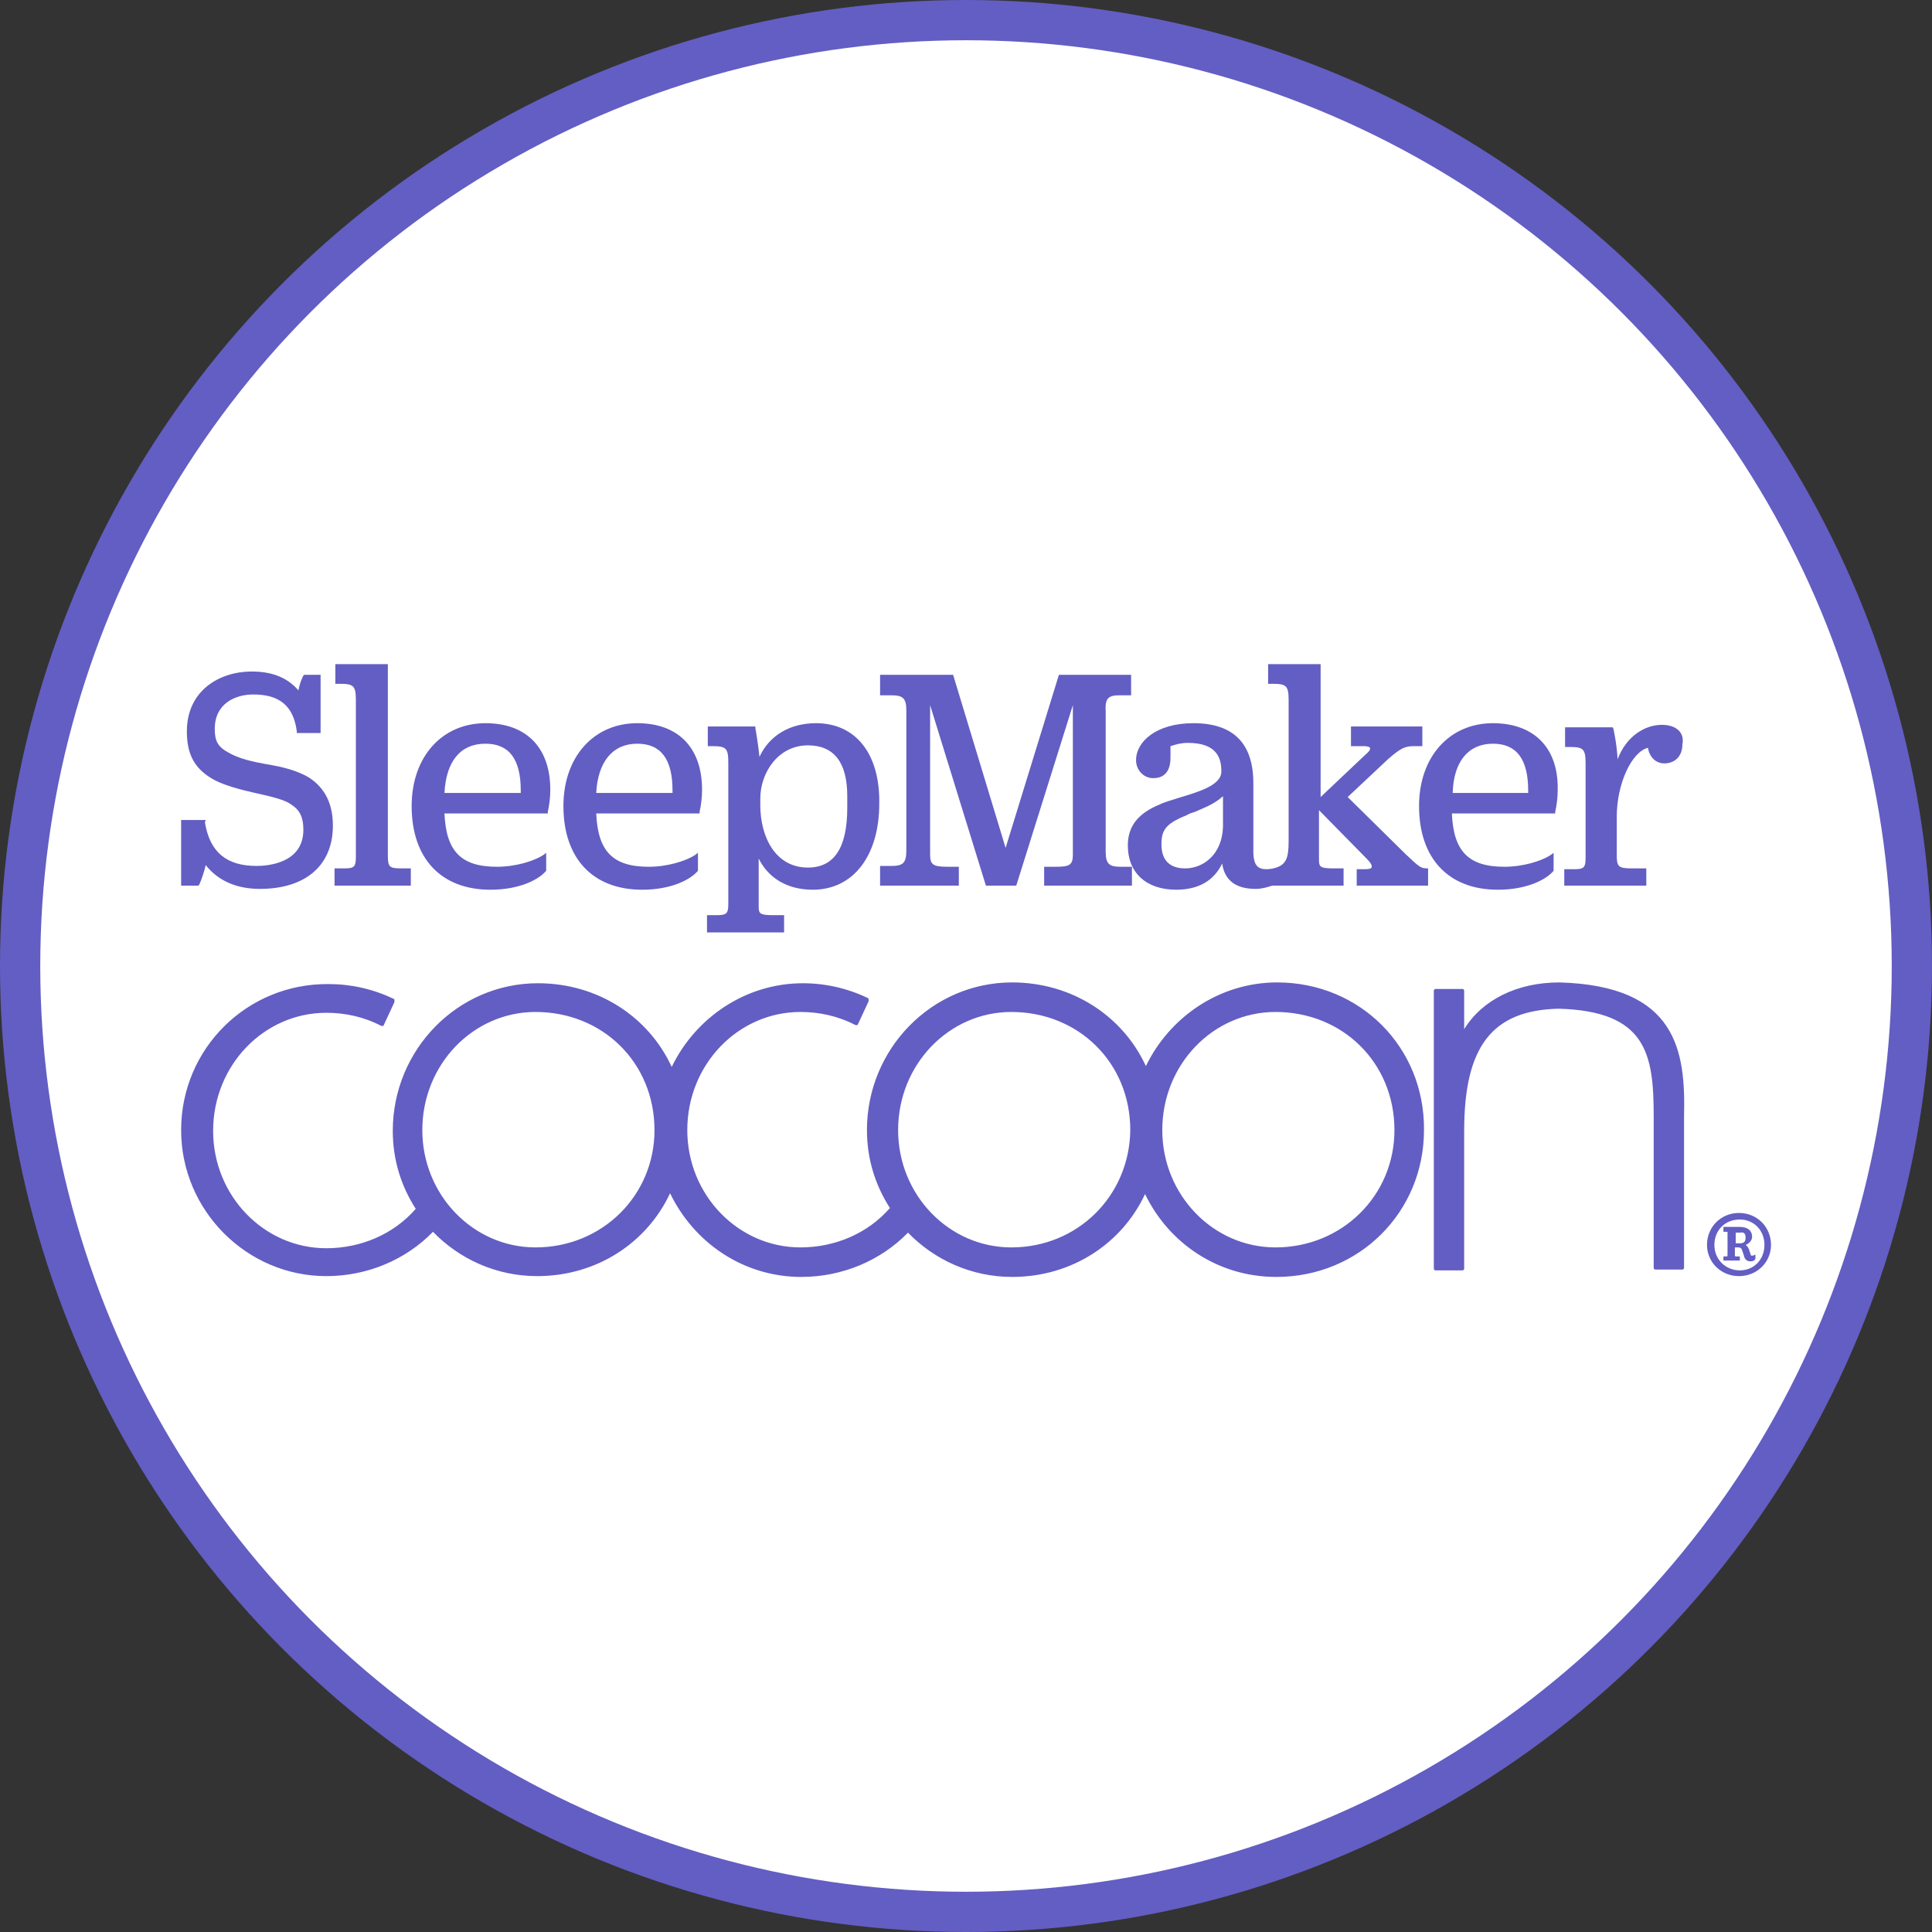
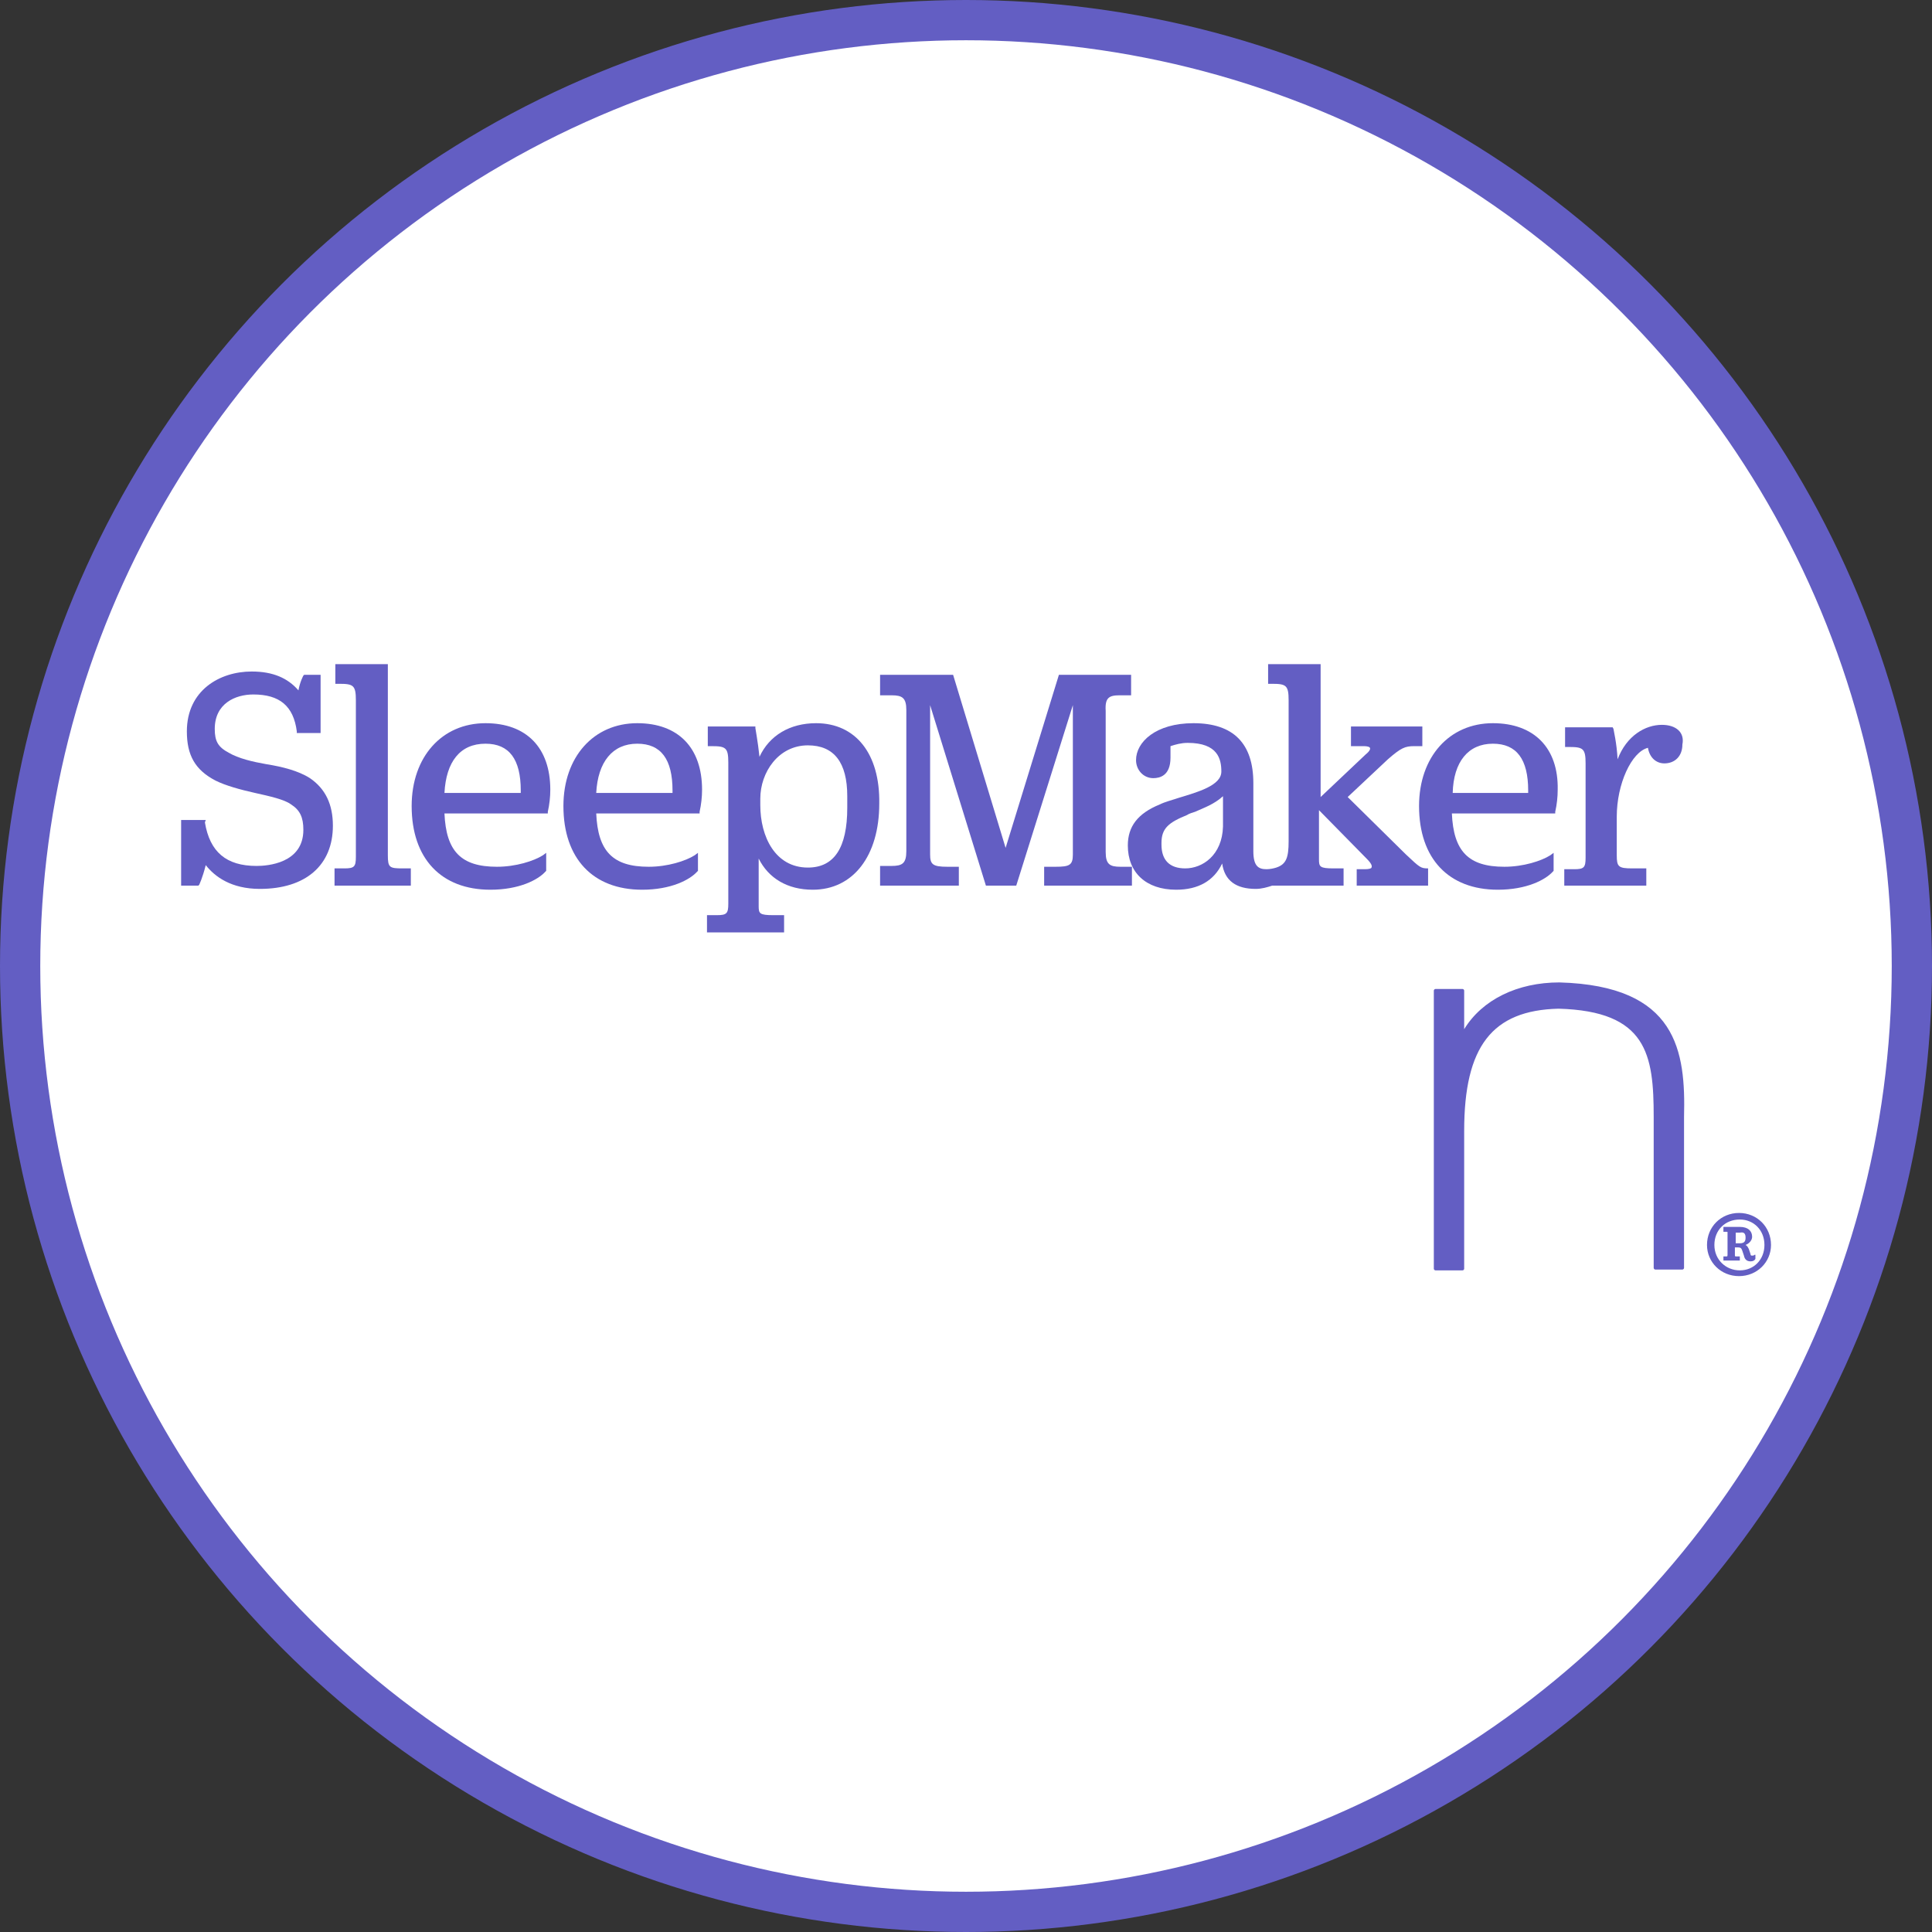
<svg xmlns="http://www.w3.org/2000/svg" width="96" height="96" viewBox="0 0 96 96" fill="none">
  <rect x="0" y="0" width="96" height="96" fill="#333333" stroke="none" />
  <circle cx="48" cy="48" r="47" fill="white" stroke="#635EC3" stroke-width="2" />
  <path d="M15.4 38.666C14.829 38.299 14.014 38.095 13.239 37.973C12.546 37.851 11.853 37.688 11.364 37.402C10.834 37.117 10.671 36.832 10.671 36.22C10.671 34.957 11.69 34.508 12.587 34.508C13.892 34.508 14.585 35.079 14.748 36.343V36.424H15.93V33.53H15.114L15.074 33.571C15.074 33.571 14.911 33.856 14.829 34.304C14.299 33.693 13.566 33.367 12.506 33.367C10.916 33.367 9.285 34.304 9.285 36.343C9.285 37.525 9.693 38.258 10.712 38.788C11.201 39.033 11.935 39.237 12.669 39.4C13.402 39.563 14.136 39.726 14.462 39.971C14.911 40.256 15.074 40.623 15.074 41.234C15.074 42.906 13.28 43.028 12.75 43.028C11.242 43.028 10.427 42.335 10.182 40.867L10.223 40.745H9V44.006H9.856L9.897 43.965C9.897 43.965 10.06 43.639 10.223 42.987C10.671 43.558 11.487 44.169 12.913 44.169C15.196 44.169 16.541 42.987 16.541 41.03C16.541 39.971 16.174 39.196 15.4 38.666Z" fill="#635EC3" />
  <path d="M20.006 43.15C19.354 43.15 19.272 43.109 19.272 42.498V33H16.663V33.978H16.867C17.56 33.978 17.683 34.06 17.683 34.794V42.58C17.683 43.069 17.601 43.15 17.112 43.15H16.623V44.006H20.414V43.15H20.006Z" fill="#635EC3" />
  <path d="M24.123 36.954C25.305 36.954 25.876 37.729 25.876 39.278V39.4H22.085C22.167 37.851 22.86 36.954 24.123 36.954ZM24.123 35.935C21.963 35.935 20.455 37.606 20.455 40.052C20.455 42.661 21.922 44.21 24.368 44.21C25.795 44.21 26.732 43.721 27.099 43.313L27.14 43.273V42.376L26.977 42.498C26.528 42.783 25.632 43.069 24.694 43.069C22.9 43.069 22.167 42.294 22.085 40.419H27.221V40.337C27.303 39.971 27.344 39.604 27.344 39.237C27.344 37.158 26.162 35.935 24.123 35.935Z" fill="#635EC3" />
  <path d="M31.665 36.954C32.847 36.954 33.417 37.729 33.417 39.278V39.4H29.626C29.708 37.851 30.442 36.954 31.665 36.954ZM31.665 35.935C29.504 35.935 27.996 37.606 27.996 40.052C27.996 42.661 29.463 44.21 31.909 44.21C33.336 44.21 34.273 43.721 34.64 43.313L34.681 43.273V42.376L34.518 42.498C34.07 42.783 33.173 43.069 32.235 43.069C30.442 43.069 29.708 42.294 29.626 40.419H34.763V40.337C34.844 39.971 34.885 39.604 34.885 39.237C34.885 37.158 33.703 35.935 31.665 35.935Z" fill="#635EC3" />
  <path d="M42.1 39.563V40.134C42.1 42.131 41.448 43.109 40.143 43.109C38.513 43.109 37.779 41.56 37.779 40.011V39.685C37.779 38.381 38.676 37.036 40.143 37.036C41.448 37.036 42.1 37.892 42.1 39.563ZM40.551 35.935C39.247 35.935 38.227 36.547 37.738 37.606C37.657 36.832 37.535 36.22 37.535 36.18V36.098H35.17V37.076H35.374C36.067 37.076 36.189 37.158 36.189 37.892V44.903C36.189 45.392 36.108 45.474 35.619 45.474H35.13V46.33H38.961V45.474H38.431C37.738 45.474 37.698 45.392 37.698 45.025V42.661C38.187 43.639 39.124 44.21 40.388 44.21C42.385 44.21 43.69 42.539 43.69 39.93C43.731 37.443 42.508 35.935 40.551 35.935Z" fill="#635EC3" />
  <path d="M55.634 34.549H56.204V33.53H52.617L49.968 42.131L47.359 33.53H43.731V34.549H44.301C44.831 34.549 45.035 34.671 45.035 35.283V42.294C45.035 42.906 44.831 43.028 44.301 43.028H43.731V44.006H47.644V43.069H47.073C46.34 43.069 46.217 42.946 46.217 42.457V35.038L48.989 44.006H50.497L53.31 35.038V42.457C53.31 42.987 53.147 43.069 52.454 43.069H51.883V44.006H56.245V43.069H55.674C55.145 43.069 54.941 42.946 54.941 42.335V35.324C54.9 34.671 55.104 34.549 55.634 34.549Z" fill="#635EC3" />
  <path d="M74.181 36.954C75.363 36.954 75.934 37.729 75.934 39.278V39.4H72.184C72.224 37.851 72.958 36.954 74.181 36.954ZM74.181 35.935C72.021 35.935 70.512 37.606 70.512 40.052C70.512 42.661 71.98 44.21 74.426 44.21C75.852 44.21 76.79 43.721 77.157 43.313L77.198 43.273V42.376L77.034 42.498C76.586 42.783 75.689 43.069 74.752 43.069C72.958 43.069 72.224 42.294 72.143 40.419H77.279V40.337C77.361 39.971 77.401 39.604 77.401 39.237C77.442 37.158 76.219 35.935 74.181 35.935Z" fill="#635EC3" />
  <path d="M82.578 36.017C81.763 36.017 80.826 36.546 80.377 37.729C80.336 36.913 80.173 36.261 80.173 36.22L80.133 36.139H77.768V37.117H77.972C78.665 37.117 78.787 37.199 78.787 37.932V42.62C78.787 43.109 78.706 43.191 78.217 43.191H77.728V44.006H81.804V43.15H81.111C80.418 43.15 80.336 43.069 80.336 42.498V40.582C80.336 38.952 81.07 37.362 81.885 37.158C81.967 37.647 82.293 37.932 82.701 37.932C83.231 37.932 83.597 37.566 83.597 36.995C83.72 36.383 83.271 36.017 82.578 36.017Z" fill="#635EC3" />
  <path d="M60.77 41.071C60.729 42.498 59.751 43.15 58.895 43.15C58.12 43.15 57.713 42.742 57.713 41.968V41.886C57.713 41.153 58.079 40.867 58.976 40.501C59.099 40.419 59.262 40.378 59.384 40.337C59.832 40.134 60.321 39.971 60.77 39.563V41.071ZM70.961 43.15C70.594 43.15 70.553 43.109 69.86 42.457L66.966 39.604L68.963 37.729C69.616 37.158 69.819 37.076 70.268 37.076H70.675V36.098H67.129V37.076H67.781C67.944 37.076 68.067 37.117 68.067 37.158C68.107 37.199 68.067 37.321 67.863 37.484L65.621 39.604V33H63.012V33.978H63.216C63.909 33.978 64.031 34.06 64.031 34.794V41.805C64.031 42.62 63.909 42.946 63.419 43.109C63.297 43.15 63.093 43.191 62.93 43.191C62.523 43.191 62.278 43.028 62.278 42.294V38.911C62.278 36.954 61.3 35.935 59.302 35.935C57.427 35.935 56.449 36.873 56.449 37.769C56.449 38.258 56.816 38.666 57.305 38.666C57.631 38.666 58.161 38.544 58.161 37.647V37.076C58.406 36.995 58.691 36.913 59.017 36.913C60.525 36.913 60.688 37.729 60.688 38.34C60.688 39.033 59.506 39.359 58.569 39.645C58.202 39.767 57.876 39.848 57.631 39.971C56.53 40.419 56.041 41.071 56.041 42.009C56.041 43.354 56.938 44.21 58.446 44.21C59.547 44.21 60.321 43.762 60.729 42.906C60.851 43.762 61.422 44.169 62.4 44.169C62.686 44.169 62.971 44.088 63.216 44.006H66.762V43.15H66.273C65.58 43.15 65.539 43.069 65.539 42.702V40.256L67.903 42.661C68.148 42.906 68.189 43.028 68.148 43.109C68.148 43.15 68.026 43.191 67.822 43.191H67.414V44.006H70.961V43.15Z" fill="#635EC3" />
  <path d="M86.736 61.494C86.736 61.657 86.695 61.779 86.451 61.779H86.247V61.249H86.451C86.655 61.208 86.736 61.29 86.736 61.494ZM87.225 62.554V62.35H87.185C87.144 62.391 87.103 62.391 87.062 62.391C87.022 62.391 86.981 62.391 86.981 62.309L86.899 62.065C86.859 61.983 86.818 61.901 86.736 61.861C86.94 61.779 87.062 61.616 87.062 61.453C87.062 61.168 86.859 60.964 86.451 60.964H85.636V61.208H85.799C85.84 61.208 85.84 61.208 85.84 61.249V62.35C85.84 62.391 85.84 62.431 85.799 62.431H85.636V62.635H86.451V62.431H86.288C86.206 62.431 86.206 62.431 86.206 62.35V61.983H86.369C86.492 61.983 86.532 62.024 86.573 62.146L86.655 62.391C86.695 62.594 86.818 62.676 86.981 62.676C87.103 62.676 87.185 62.635 87.225 62.554ZM87.674 61.861C87.674 62.594 87.144 63.124 86.451 63.124C85.758 63.124 85.187 62.594 85.187 61.861C85.187 61.127 85.717 60.597 86.451 60.597C87.144 60.597 87.674 61.127 87.674 61.861ZM88 61.861C88 60.964 87.307 60.271 86.41 60.271C85.513 60.271 84.82 60.964 84.82 61.861C84.82 62.717 85.513 63.41 86.41 63.41C87.307 63.41 88 62.717 88 61.861Z" fill="#635EC3" />
-   <path d="M63.46 48.816C60.607 48.816 58.12 50.528 56.938 52.974C55.797 50.488 53.269 48.816 50.294 48.816C46.299 48.816 43.078 52.118 43.078 56.154C43.078 57.58 43.486 58.885 44.22 60.026C43.119 61.29 41.489 61.983 39.776 61.983C36.678 61.983 34.151 59.374 34.151 56.154C34.151 52.893 36.678 50.284 39.776 50.284C40.714 50.284 41.652 50.488 42.508 50.936C42.548 50.936 42.548 50.936 42.589 50.936C42.63 50.936 42.63 50.895 42.63 50.895C42.793 50.528 42.997 50.121 43.16 49.754V49.713V49.672C43.16 49.632 43.16 49.591 43.119 49.591C42.1 49.102 40.999 48.857 39.899 48.857C37.045 48.857 34.559 50.569 33.377 53.015C32.235 50.528 29.708 48.857 26.732 48.857C22.737 48.857 19.517 52.159 19.517 56.194C19.517 57.621 19.925 58.926 20.658 60.067C19.558 61.331 17.927 62.024 16.215 62.024C13.117 62.024 10.59 59.415 10.59 56.194C10.59 52.933 13.117 50.325 16.215 50.325C17.153 50.325 18.09 50.528 18.946 50.977C18.987 50.977 18.987 50.977 19.028 50.977C19.069 50.977 19.069 50.936 19.069 50.936C19.232 50.569 19.436 50.161 19.599 49.795V49.754V49.713C19.599 49.672 19.599 49.632 19.558 49.632C18.539 49.142 17.438 48.898 16.337 48.898C12.261 48.857 9 52.118 9 56.154C9 60.149 12.261 63.41 16.215 63.41C18.253 63.41 20.169 62.594 21.514 61.208C22.819 62.554 24.653 63.41 26.691 63.41C29.667 63.41 32.154 61.738 33.295 59.292C34.477 61.738 36.923 63.45 39.817 63.45C41.855 63.45 43.771 62.635 45.117 61.249C46.421 62.594 48.255 63.45 50.294 63.45C53.269 63.45 55.756 61.779 56.897 59.333C58.079 61.779 60.525 63.45 63.419 63.45C67.537 63.45 70.757 60.23 70.757 56.154C70.798 52.037 67.577 48.816 63.46 48.816ZM26.61 61.983C23.512 61.983 20.985 59.374 20.985 56.154C20.985 52.893 23.512 50.284 26.61 50.284C29.953 50.284 32.521 52.811 32.521 56.154C32.521 59.415 29.912 61.983 26.61 61.983ZM50.253 61.983C47.155 61.983 44.627 59.374 44.627 56.154C44.627 52.893 47.155 50.284 50.253 50.284C53.595 50.284 56.163 52.811 56.163 56.154C56.123 59.415 53.555 61.983 50.253 61.983ZM63.379 61.983C60.281 61.983 57.753 59.374 57.753 56.154C57.753 52.893 60.281 50.284 63.379 50.284C66.721 50.284 69.289 52.811 69.289 56.154C69.289 59.415 66.681 61.983 63.379 61.983Z" fill="#635EC3" />
  <path d="M77.483 48.816C75.404 48.816 73.651 49.672 72.754 51.14V49.224C72.754 49.183 72.714 49.142 72.673 49.142H71.328C71.287 49.142 71.246 49.183 71.246 49.224V63.043C71.246 63.084 71.287 63.124 71.328 63.124H72.673C72.714 63.124 72.754 63.084 72.754 63.043V56.194C72.754 51.996 74.14 50.202 77.442 50.121C81.845 50.243 82.171 52.404 82.171 55.502V63.002C82.171 63.043 82.212 63.084 82.252 63.084H83.597C83.638 63.084 83.679 63.043 83.679 63.002V55.502C83.761 52.24 83.353 48.979 77.483 48.816Z" fill="#635EC3" />
</svg>